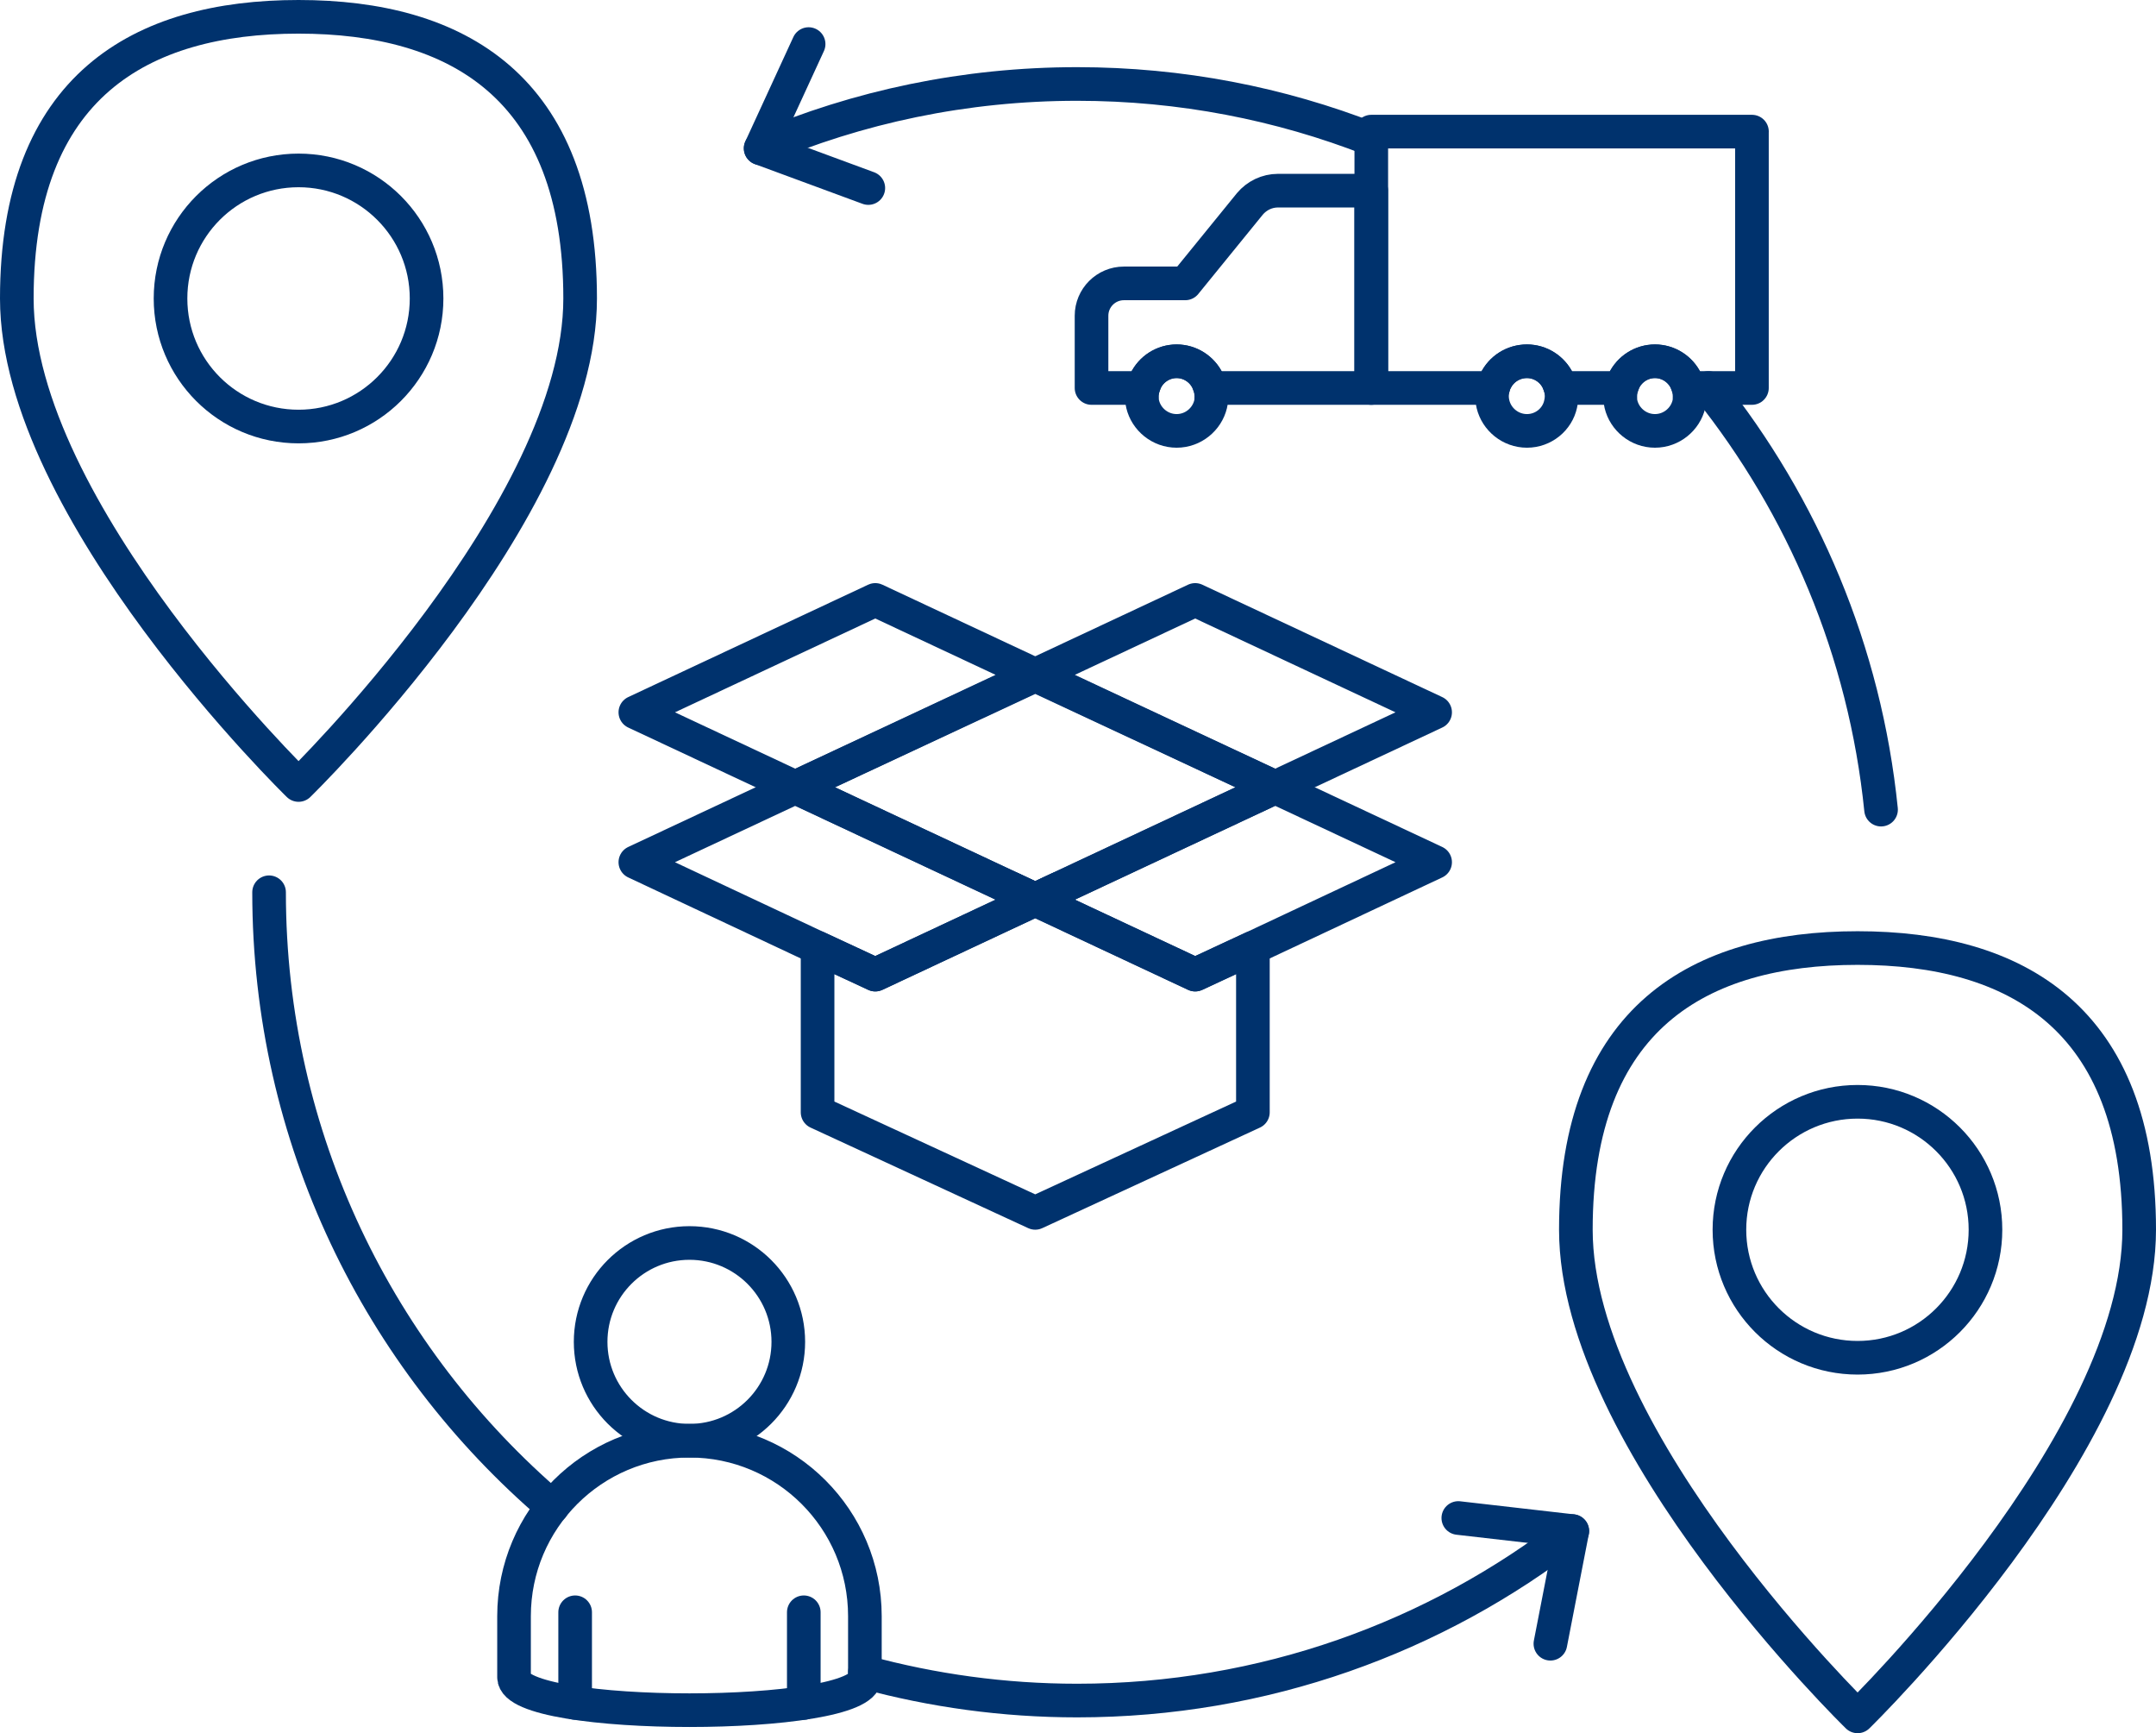
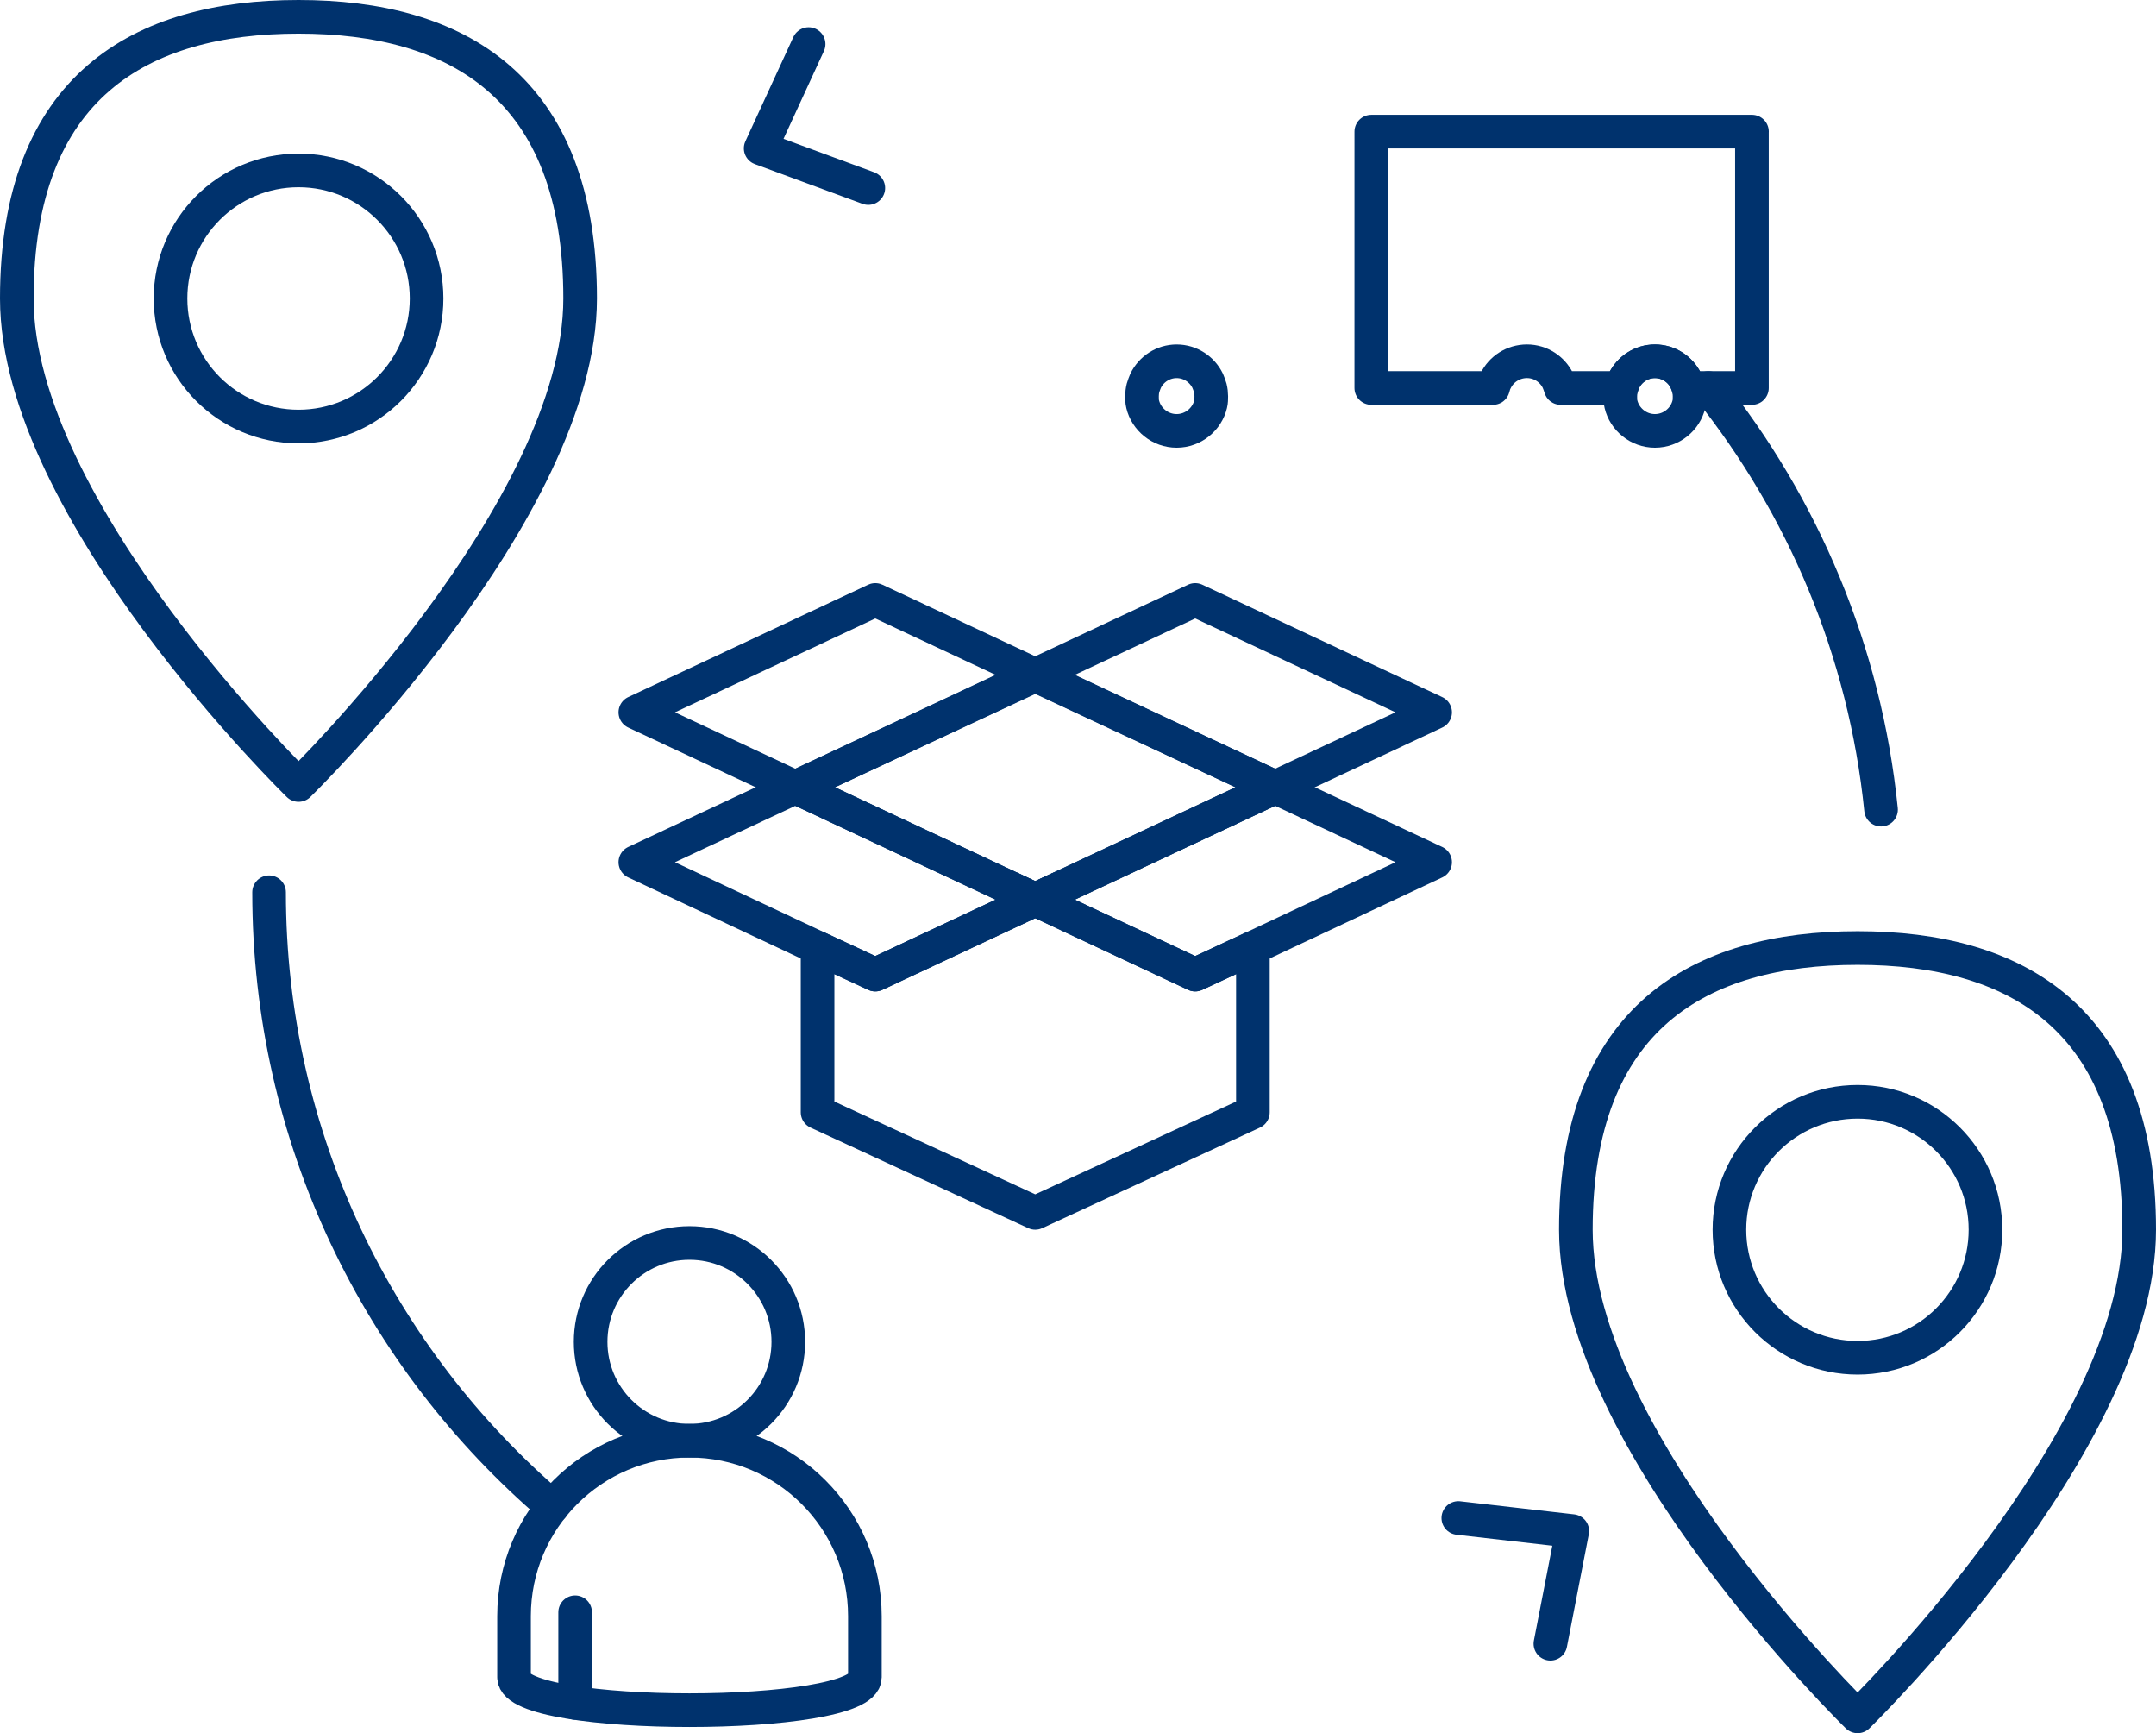
<svg xmlns="http://www.w3.org/2000/svg" id="Layer_2" viewBox="0 0 128.24 103.066">
  <defs>
    <style>.cls-1{fill:none;stroke:#00326d;stroke-linecap:round;stroke-linejoin:round;stroke-width:2px;}</style>
  </defs>
  <g id="Layer_4">
    <path class="cls-1" d="M17.758,1C8.366,1,1,5.134,1,17.749s16.758,28.931,16.758,28.931c0,0,16.749-16.316,16.749-28.931S27.15,1,17.758,1ZM17.758,25.364c-4.208,0-7.615-3.407-7.615-7.615s3.407-7.615,7.615-7.615c4.199,0,7.615,3.407,7.615,7.615s-3.416,7.615-7.615,7.615Z" />
    <path class="cls-1" d="M110.491,56.376c-9.401,0-16.758,4.134-16.758,16.749,0,12.624,16.758,28.94,16.758,28.94,0,0,16.749-16.316,16.749-28.94,0-12.615-7.357-16.749-16.749-16.749ZM110.491,80.74c-4.208,0-7.624-3.407-7.624-7.615,0-4.199,3.416-7.606,7.624-7.606,4.199,0,7.606,3.407,7.606,7.606,0,4.208-3.407,7.615-7.606,7.615Z" />
    <polygon class="cls-1" points="85.362 42.358 71.09 35.675 61.576 40.13 75.847 46.815 85.362 42.358" />
    <polygon class="cls-1" points="75.847 46.815 61.576 53.499 47.305 46.815 61.576 40.161 75.847 46.815" />
    <polygon class="cls-1" points="37.791 42.358 52.062 35.675 61.576 40.13 47.305 46.815 37.791 42.358" />
    <polygon class="cls-1" points="61.576 53.499 52.062 57.955 48.63 56.359 37.791 51.271 47.305 46.815 60.161 52.836 61.576 53.499" />
    <polygon class="cls-1" points="85.362 51.271 74.523 56.359 71.09 57.955 61.576 53.499 62.991 52.836 75.847 46.815 85.362 51.271" />
    <polyline class="cls-1" points="60.161 52.836 61.576 53.499 62.991 52.836" />
    <polygon class="cls-1" points="74.523 56.359 74.523 66.144 61.576 72.124 48.63 66.144 48.63 56.359 52.062 57.955 61.576 53.499 71.09 57.955 74.523 56.359" />
    <polyline class="cls-1" points="51.648 11.182 45.244 8.82 48.097 2.621" />
    <polyline class="cls-1" points="86.741 90.269 93.521 91.046 92.218 97.745" />
    <path class="cls-1" d="M104.206,7.827v15.245h-3.767c-.039-.137-.098-.294-.157-.432-.334-.687-1.04-1.158-1.844-1.158s-1.511.471-1.844,1.158c-.059.137-.118.294-.157.432h-3.61c-.039-.137-.098-.294-.157-.432-.334-.687-1.04-1.158-1.844-1.158-.824,0-1.53.471-1.864,1.158-.078.137-.118.294-.157.432h-7.24V7.827h22.643Z" />
    <path class="cls-1" d="M100.497,23.563c0,.157,0,.314-.039.471-.216.902-1.04,1.589-2.021,1.589s-1.805-.687-2.021-1.589c-.039-.157-.039-.314-.039-.471s.019-.334.059-.49c.039-.137.098-.294.157-.432.334-.687,1.04-1.158,1.844-1.158s1.511.471,1.844,1.158c.059.137.118.294.157.432.039.157.059.334.059.49Z" />
-     <path class="cls-1" d="M92.884,23.563c0,.157-.02.314-.059.471-.196.902-1.02,1.589-2.001,1.589s-1.805-.687-2.021-1.589c-.039-.157-.059-.314-.059-.471s.02-.334.059-.49c.039-.137.079-.294.157-.432.334-.687,1.04-1.158,1.864-1.158.804,0,1.511.471,1.844,1.158.059.137.118.294.157.432.039.157.059.334.059.49Z" />
    <path class="cls-1" d="M72.047,23.563c0,.157,0,.314-.039.471-.216.902-1.04,1.589-2.021,1.589s-1.805-.687-2.021-1.589c-.039-.157-.039-.314-.039-.471s.019-.334.059-.49c.039-.137.098-.294.157-.432.334-.687,1.04-1.158,1.844-1.158s1.511.471,1.844,1.158c.059.137.118.294.157.432.039.157.059.334.059.49Z" />
-     <path class="cls-1" d="M81.563,11.339v11.733h-9.575c-.039-.137-.098-.294-.157-.432-.334-.687-1.04-1.158-1.844-1.158s-1.511.471-1.844,1.158c-.059.137-.118.294-.157.432h-3.061v-4.297c0-1.06.863-1.923,1.923-1.923h3.65l3.846-4.729c.412-.49,1.02-.785,1.668-.785h5.553Z" />
    <path class="cls-1" d="M46.889,79.794c0,3.247-2.632,5.879-5.879,5.879s-5.879-2.632-5.879-5.879,2.632-5.879,5.879-5.879,5.879,2.632,5.879,5.879Z" />
    <path class="cls-1" d="M41.01,85.672h0c-5.763,0-10.435,4.672-10.435,10.435v3.635c0,2.606,20.869,2.606,20.869,0v-3.635c0-5.763-4.672-10.435-10.434-10.435Z" />
    <line class="cls-1" x1="34.21" y1="101.265" x2="34.21" y2="95.875" />
-     <line class="cls-1" x1="47.81" y1="101.266" x2="47.81" y2="95.875" />
-     <path class="cls-1" d="M45.244,8.82c5.781-2.463,12.144-3.826,18.825-3.826,6.173,0,12.072,1.166,17.494,3.286" />
    <path class="cls-1" d="M111.886,48.145c-.958-9.434-4.653-18.053-10.266-25.072" />
-     <path class="cls-1" d="M93.521,91.046c-8.136,6.317-18.355,10.078-29.452,10.078-4.37,0-8.6-.594-12.624-1.687" />
    <path class="cls-1" d="M32.862,89.599c-10.312-8.816-16.857-21.91-16.857-36.54" />
  </g>
</svg>